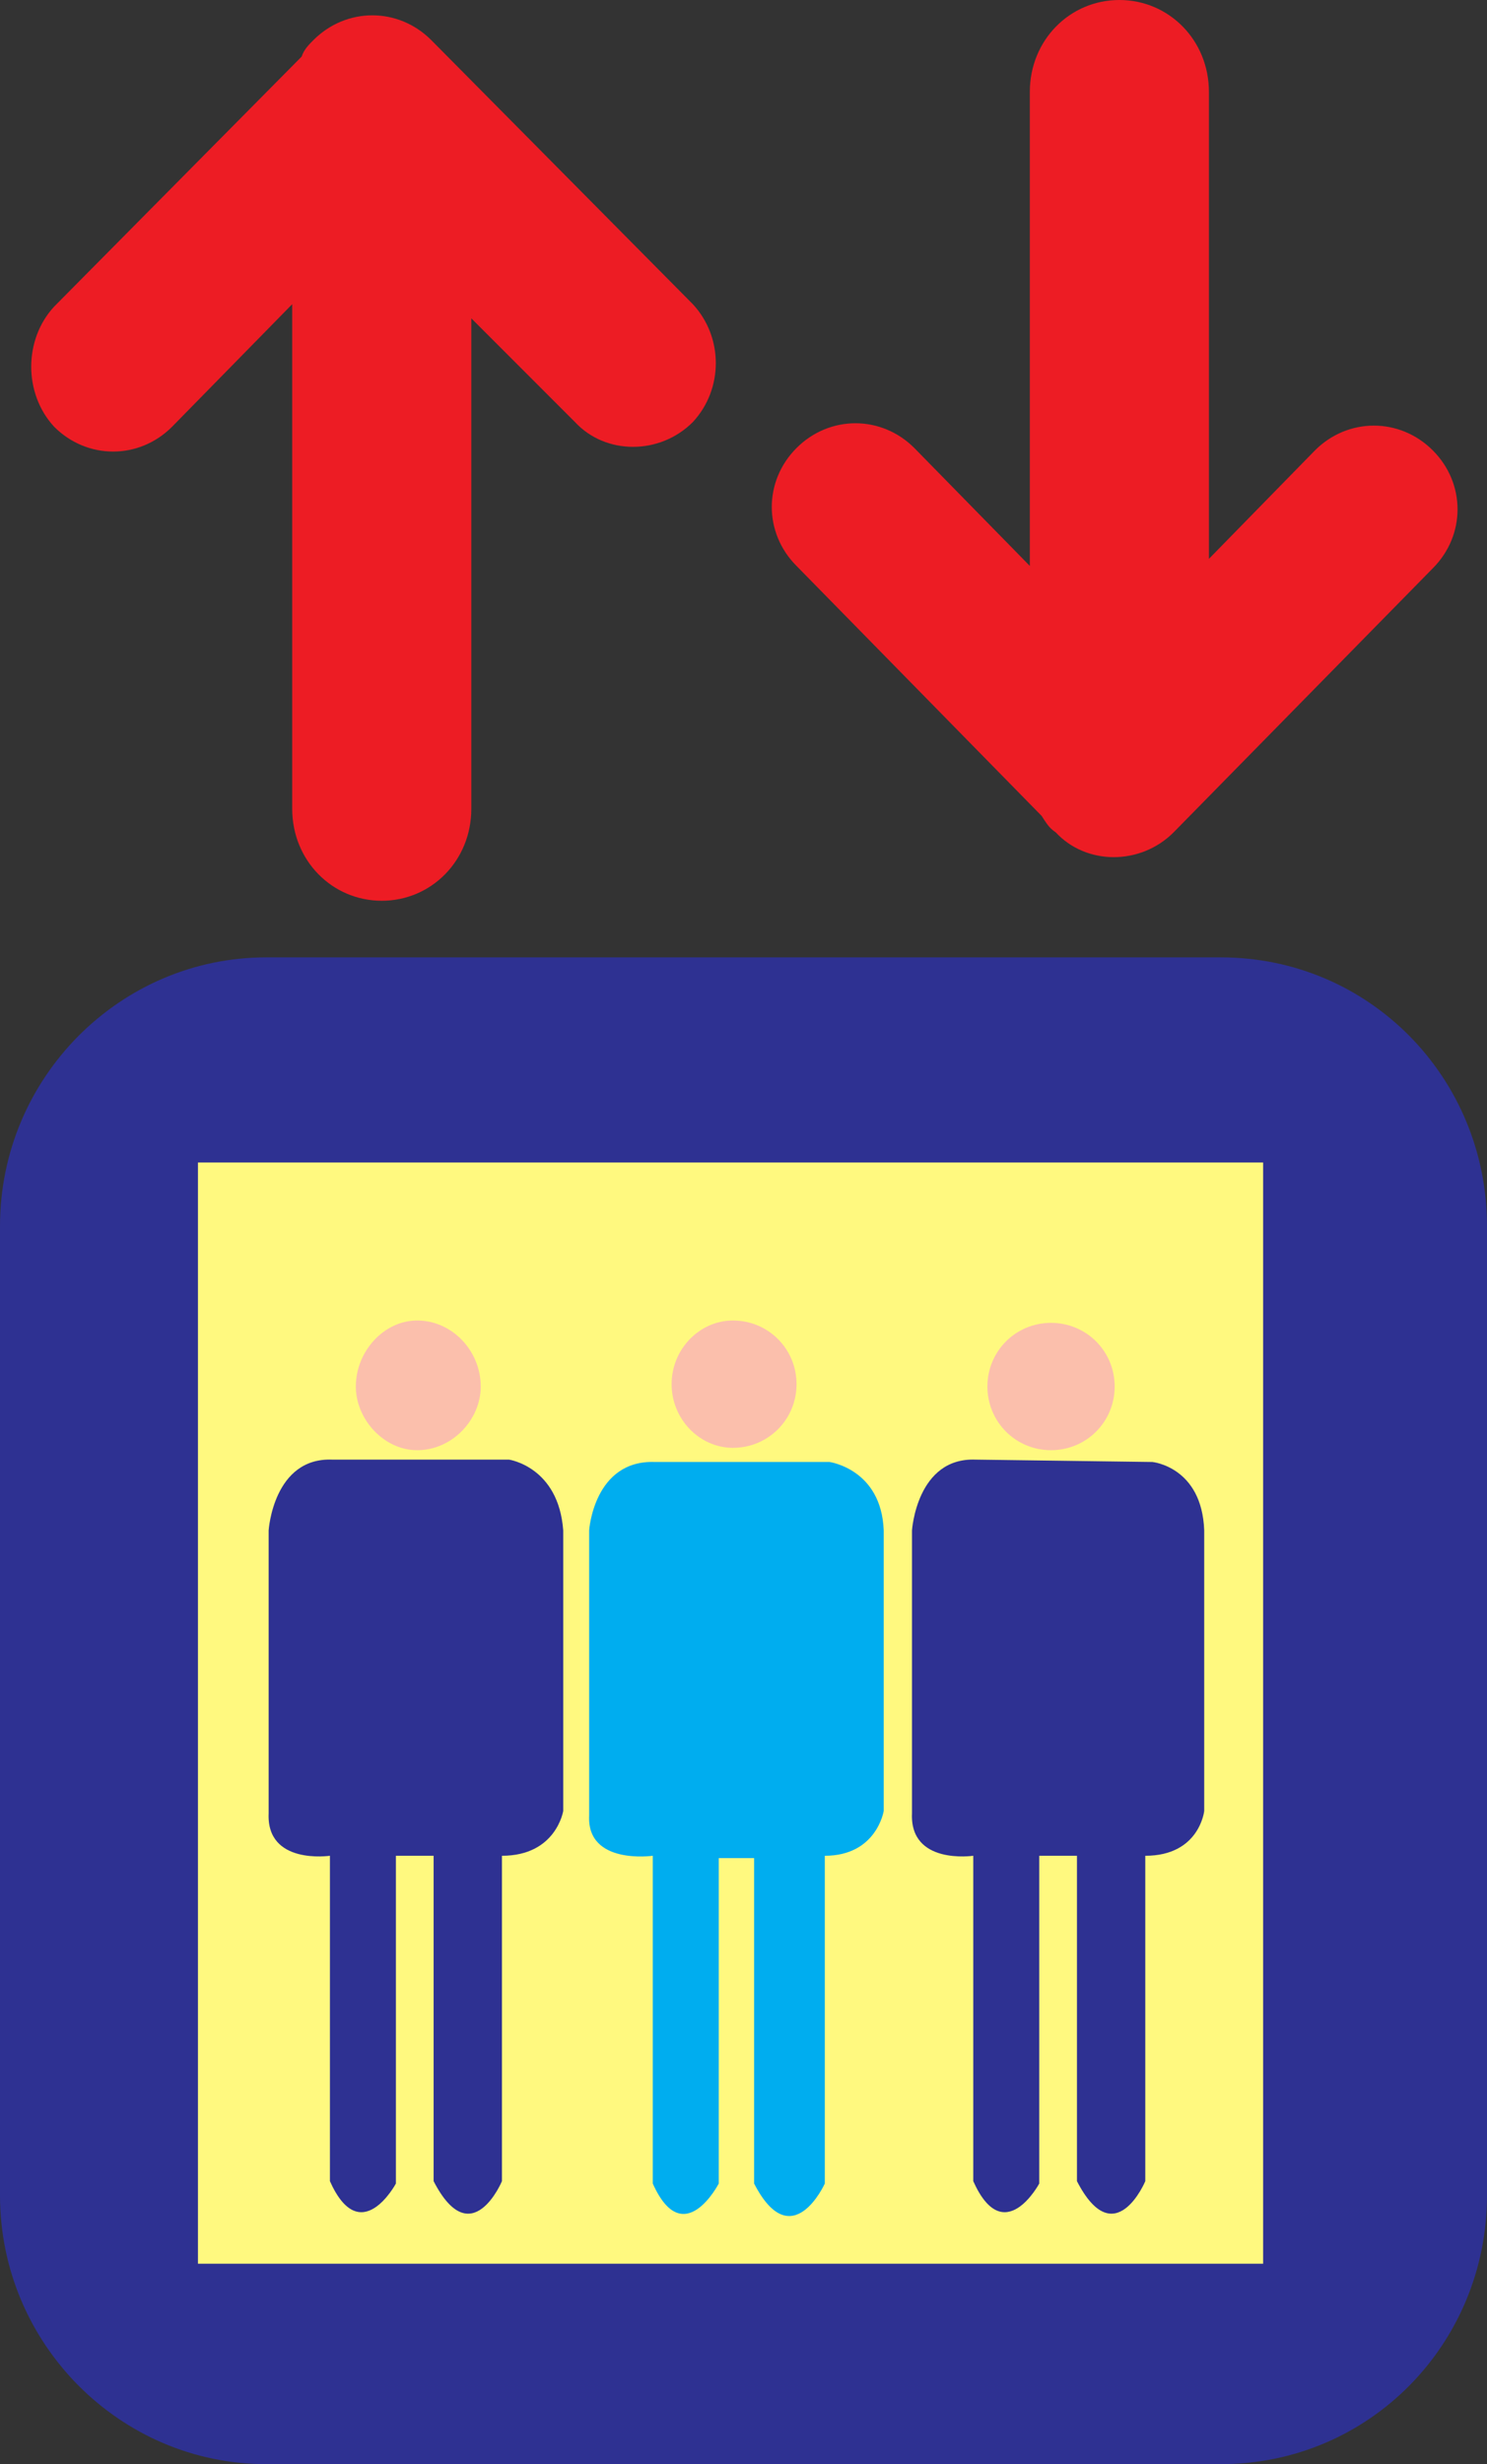
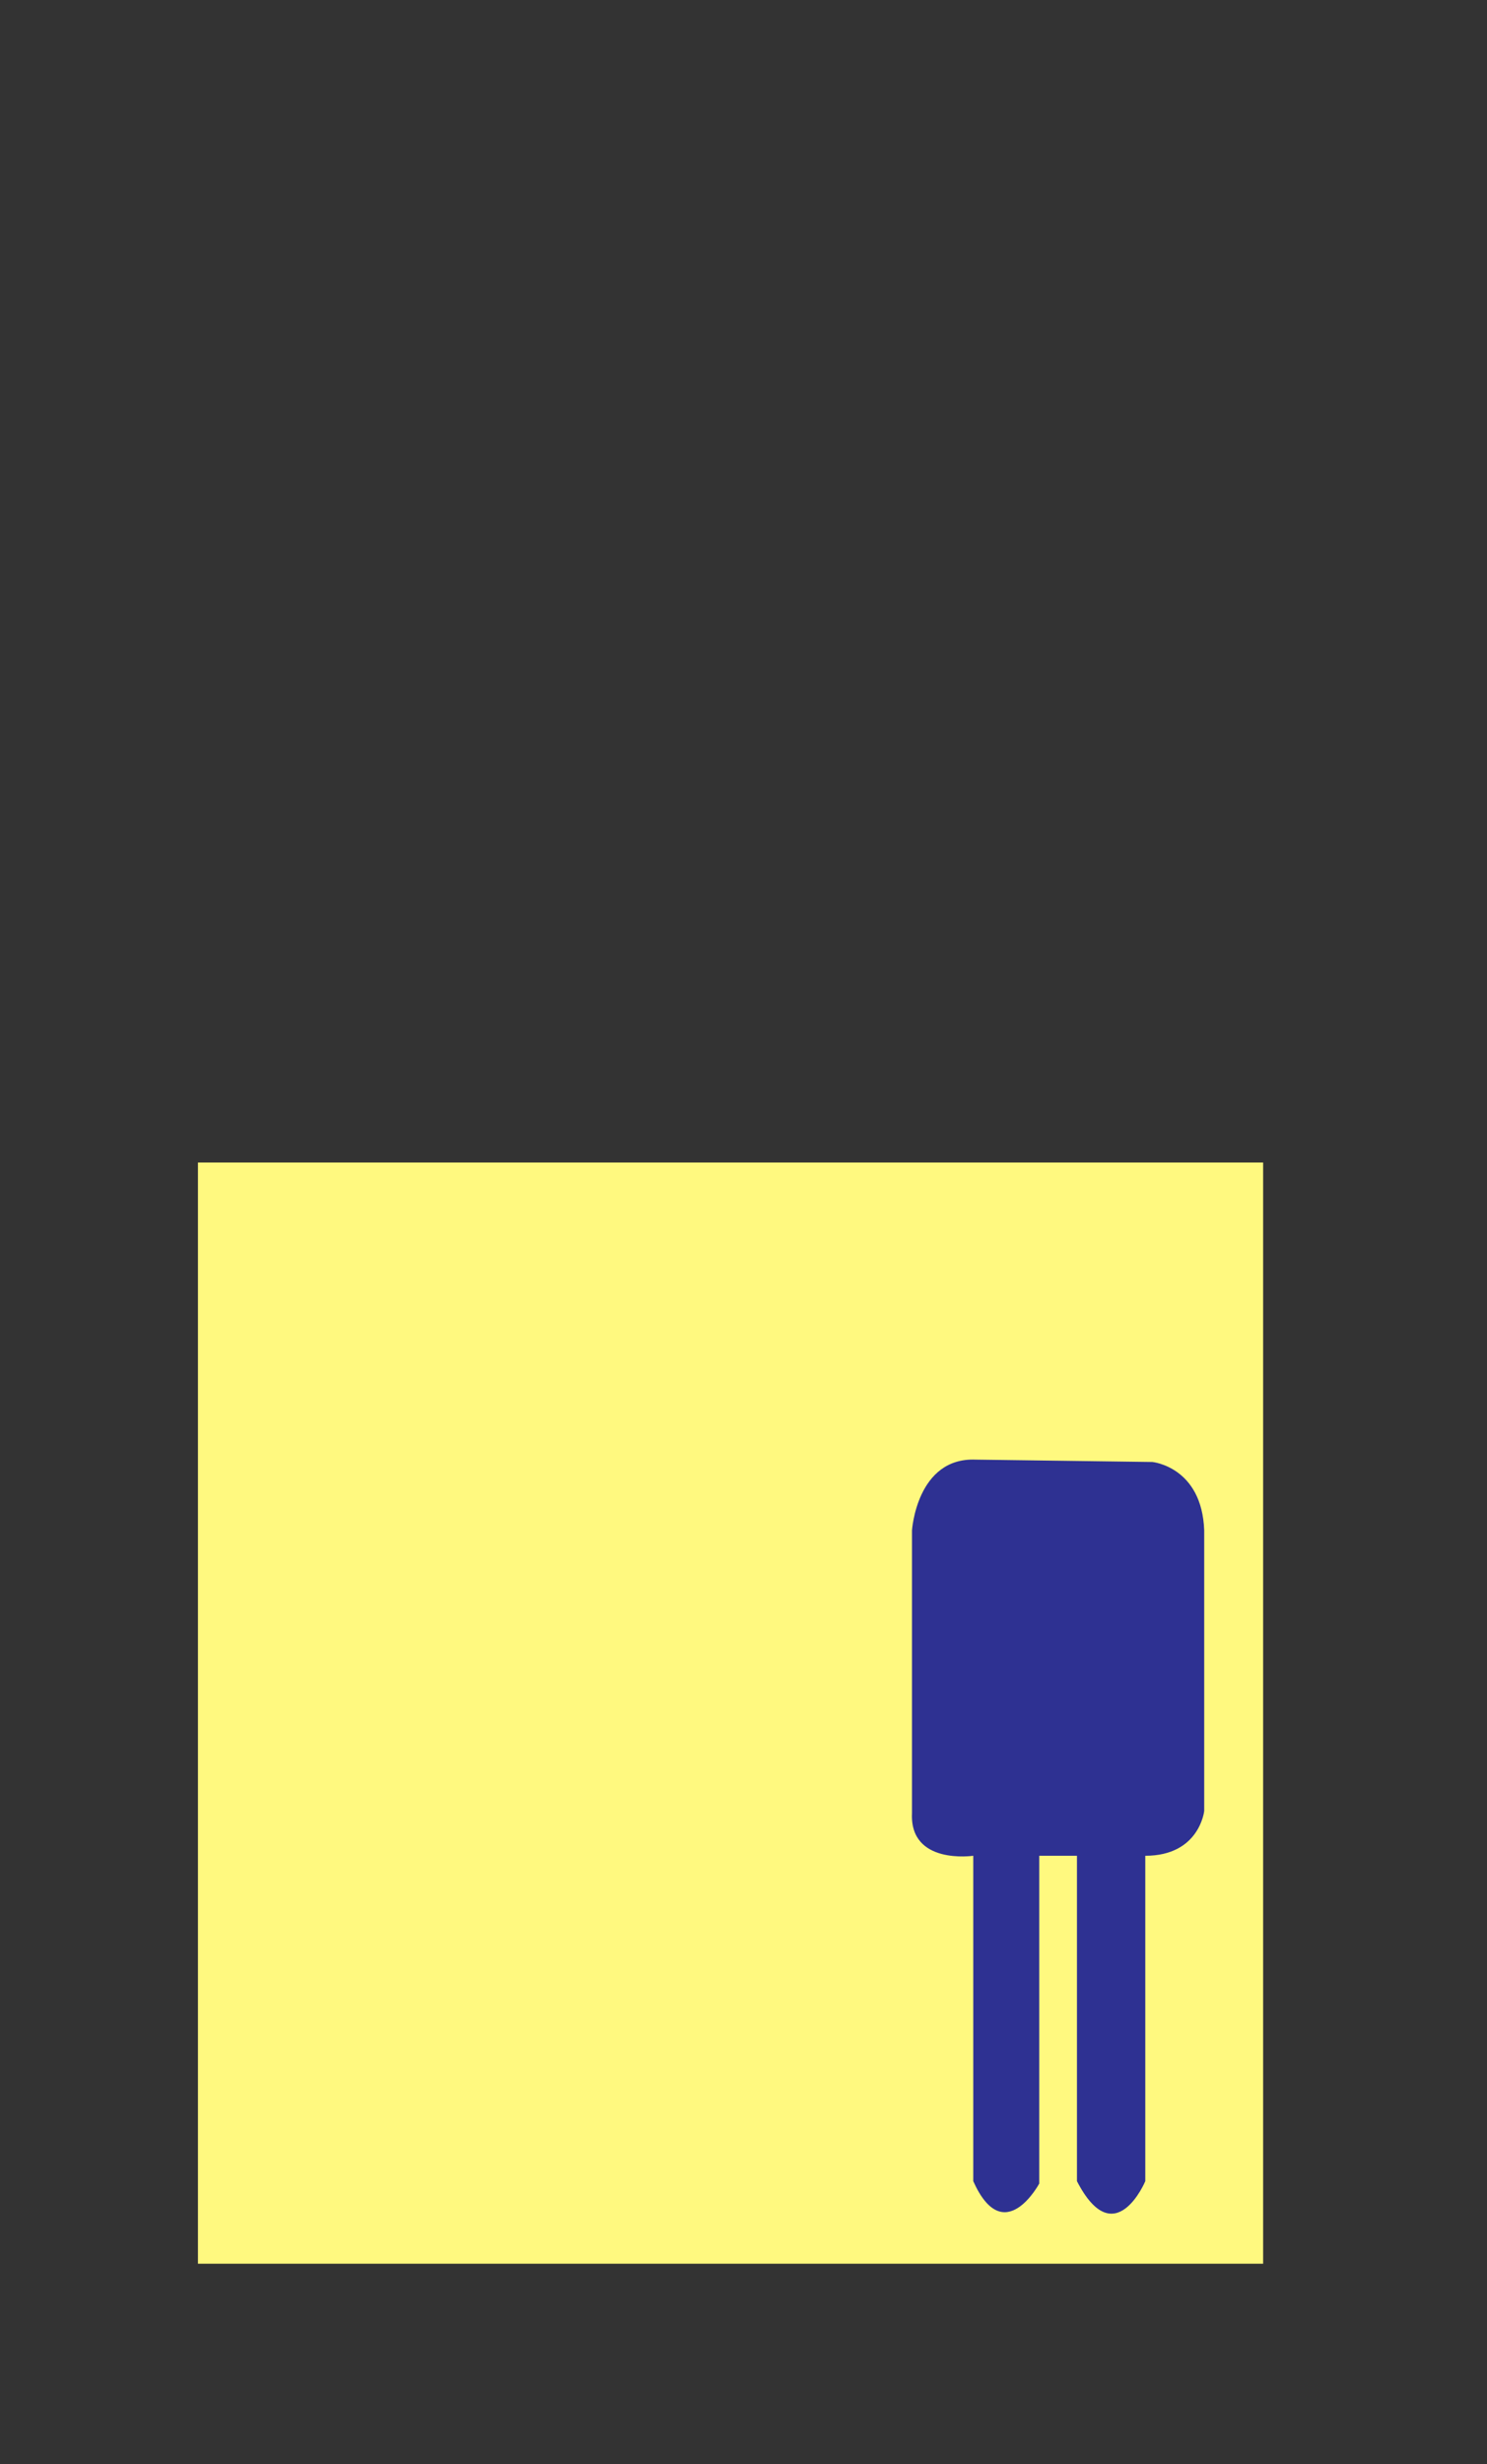
<svg xmlns="http://www.w3.org/2000/svg" width="473.25" height="783.75">
  <rect width="100%" height="100%" fill="#333333" stroke="none" />
-   <path fill="#2e3192" fill-rule="evenodd" d="M388.5 783.75c47.25 0 84.75-38.25 84.75-85.5V390c0-47.25-37.5-85.5-84.75-85.5H84.75C38.25 304.5 0 342.75 0 390v308.25c0 47.25 38.25 85.5 84.75 85.5H388.5" />
  <path fill="#fff97f" fill-rule="evenodd" d="M402 720V369.75H63V720h339" />
-   <path fill="#ed1c24" fill-rule="evenodd" d="m220.5 96.75-83.25-84c-10.5-10.5-27-10.5-37.5 0-1.5 1.5-3 3-3.75 5.25L17.25 97.5c-9.75 10.5-9.75 27.75 0 38.25 10.5 10.5 27 10.5 37.5 0l38.25-39v160.5c0 16.5 12.75 29.25 28.5 29.25s28.5-12.75 28.5-29.25v-156l33 33c9.75 10.5 27 10.5 37.5 0 9.75-10.5 9.75-27 0-37.5m235.5 46.5c-10.5-10.5-27-10.5-37.5 0l-33.75 34.5V29.25C384.75 12.75 372 0 356.25 0s-28.5 12.75-28.5 29.25V180L291 142.5c-10.5-10.5-27-10.5-37.5 0s-10.5 27 0 37.5l78 79.5c1.5 2.25 2.25 3.75 4.5 5.25 9.75 10.5 27 10.5 37.5 0l82.5-84c10.5-10.5 10.5-27 0-37.5" />
-   <path fill="#fbbfac" fill-rule="evenodd" d="M132.75 461.25C144 461.25 153 451.5 153 441c0-11.25-9-21-20.25-21-10.5 0-19.5 9.75-19.5 21 0 10.5 9 20.25 19.5 20.25m201.75 0c11.25 0 20.25-9 20.25-20.25s-9-20.25-20.25-20.25-20.25 9-20.25 20.25 9 20.25 20.25 20.25m-101.25-.75c11.25 0 20.25-9 20.25-20.25s-9-20.25-20.25-20.25c-10.5 0-19.5 9-19.5 20.25s9 20.25 19.5 20.25" />
-   <path fill="#2e3192" fill-rule="evenodd" d="M162 464.25s15.75 2.25 17.25 22.5V576s-2.25 14.25-19.5 14.25v103.5S150 717 138 693.75v-103.5h-12V694.5s-11.25 21-21-.75v-103.5s-20.25 3-19.5-13.5v-90s1.5-23.25 20.25-22.5H162" />
-   <path fill="#00adef" fill-rule="evenodd" d="M264 465s16.5 2.25 17.25 21.75V576s-2.25 14.25-18.75 14.25V694.5s-10.5 23.25-22.5 0V591h-11.25v103.5s-11.25 21.75-21 0V590.25s-21 3-20.25-12.75v-90.75s1.5-22.5 21-21.75H264" />
  <path fill="#2e3192" fill-rule="evenodd" d="M366.75 465s15.75 1.5 16.5 21.75V576s-1.5 14.25-18.75 14.25v103.5s-9.75 23.25-21.75 0v-103.5h-12V694.5s-11.25 21-21-.75v-103.5s-20.25 3-19.5-13.5v-90s1.5-23.25 20.25-22.5l56.25.75" />
</svg>